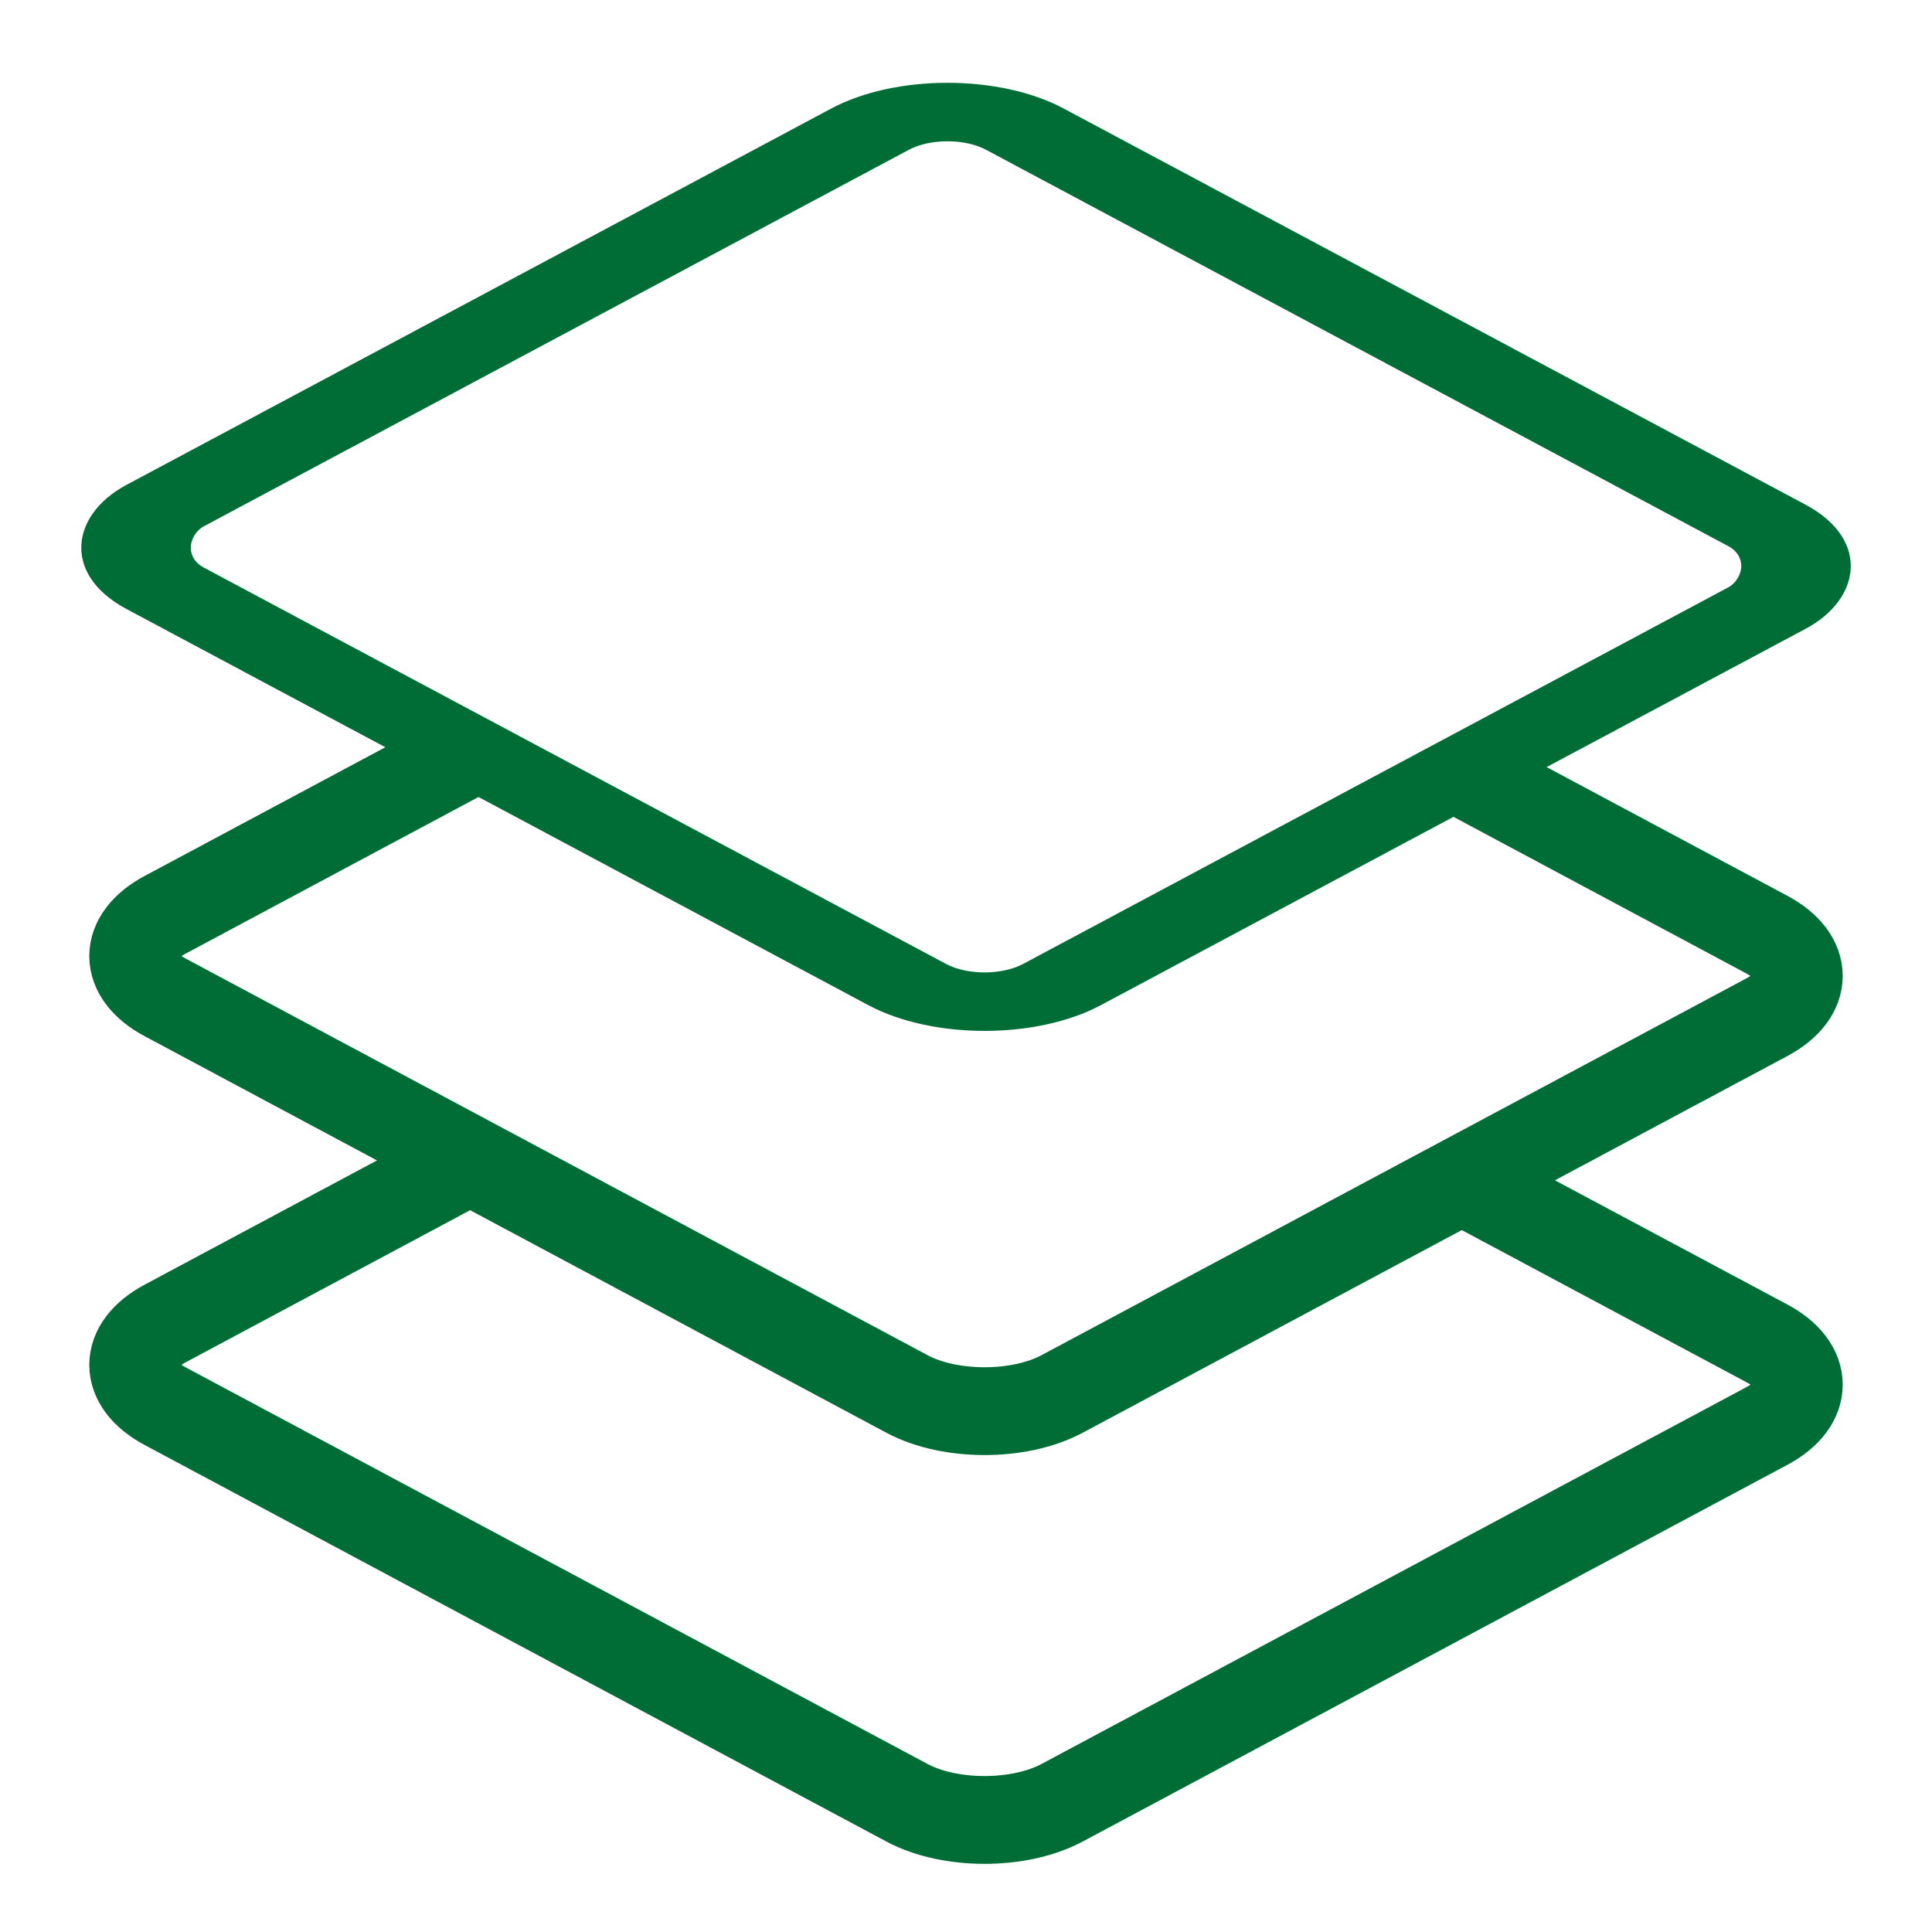
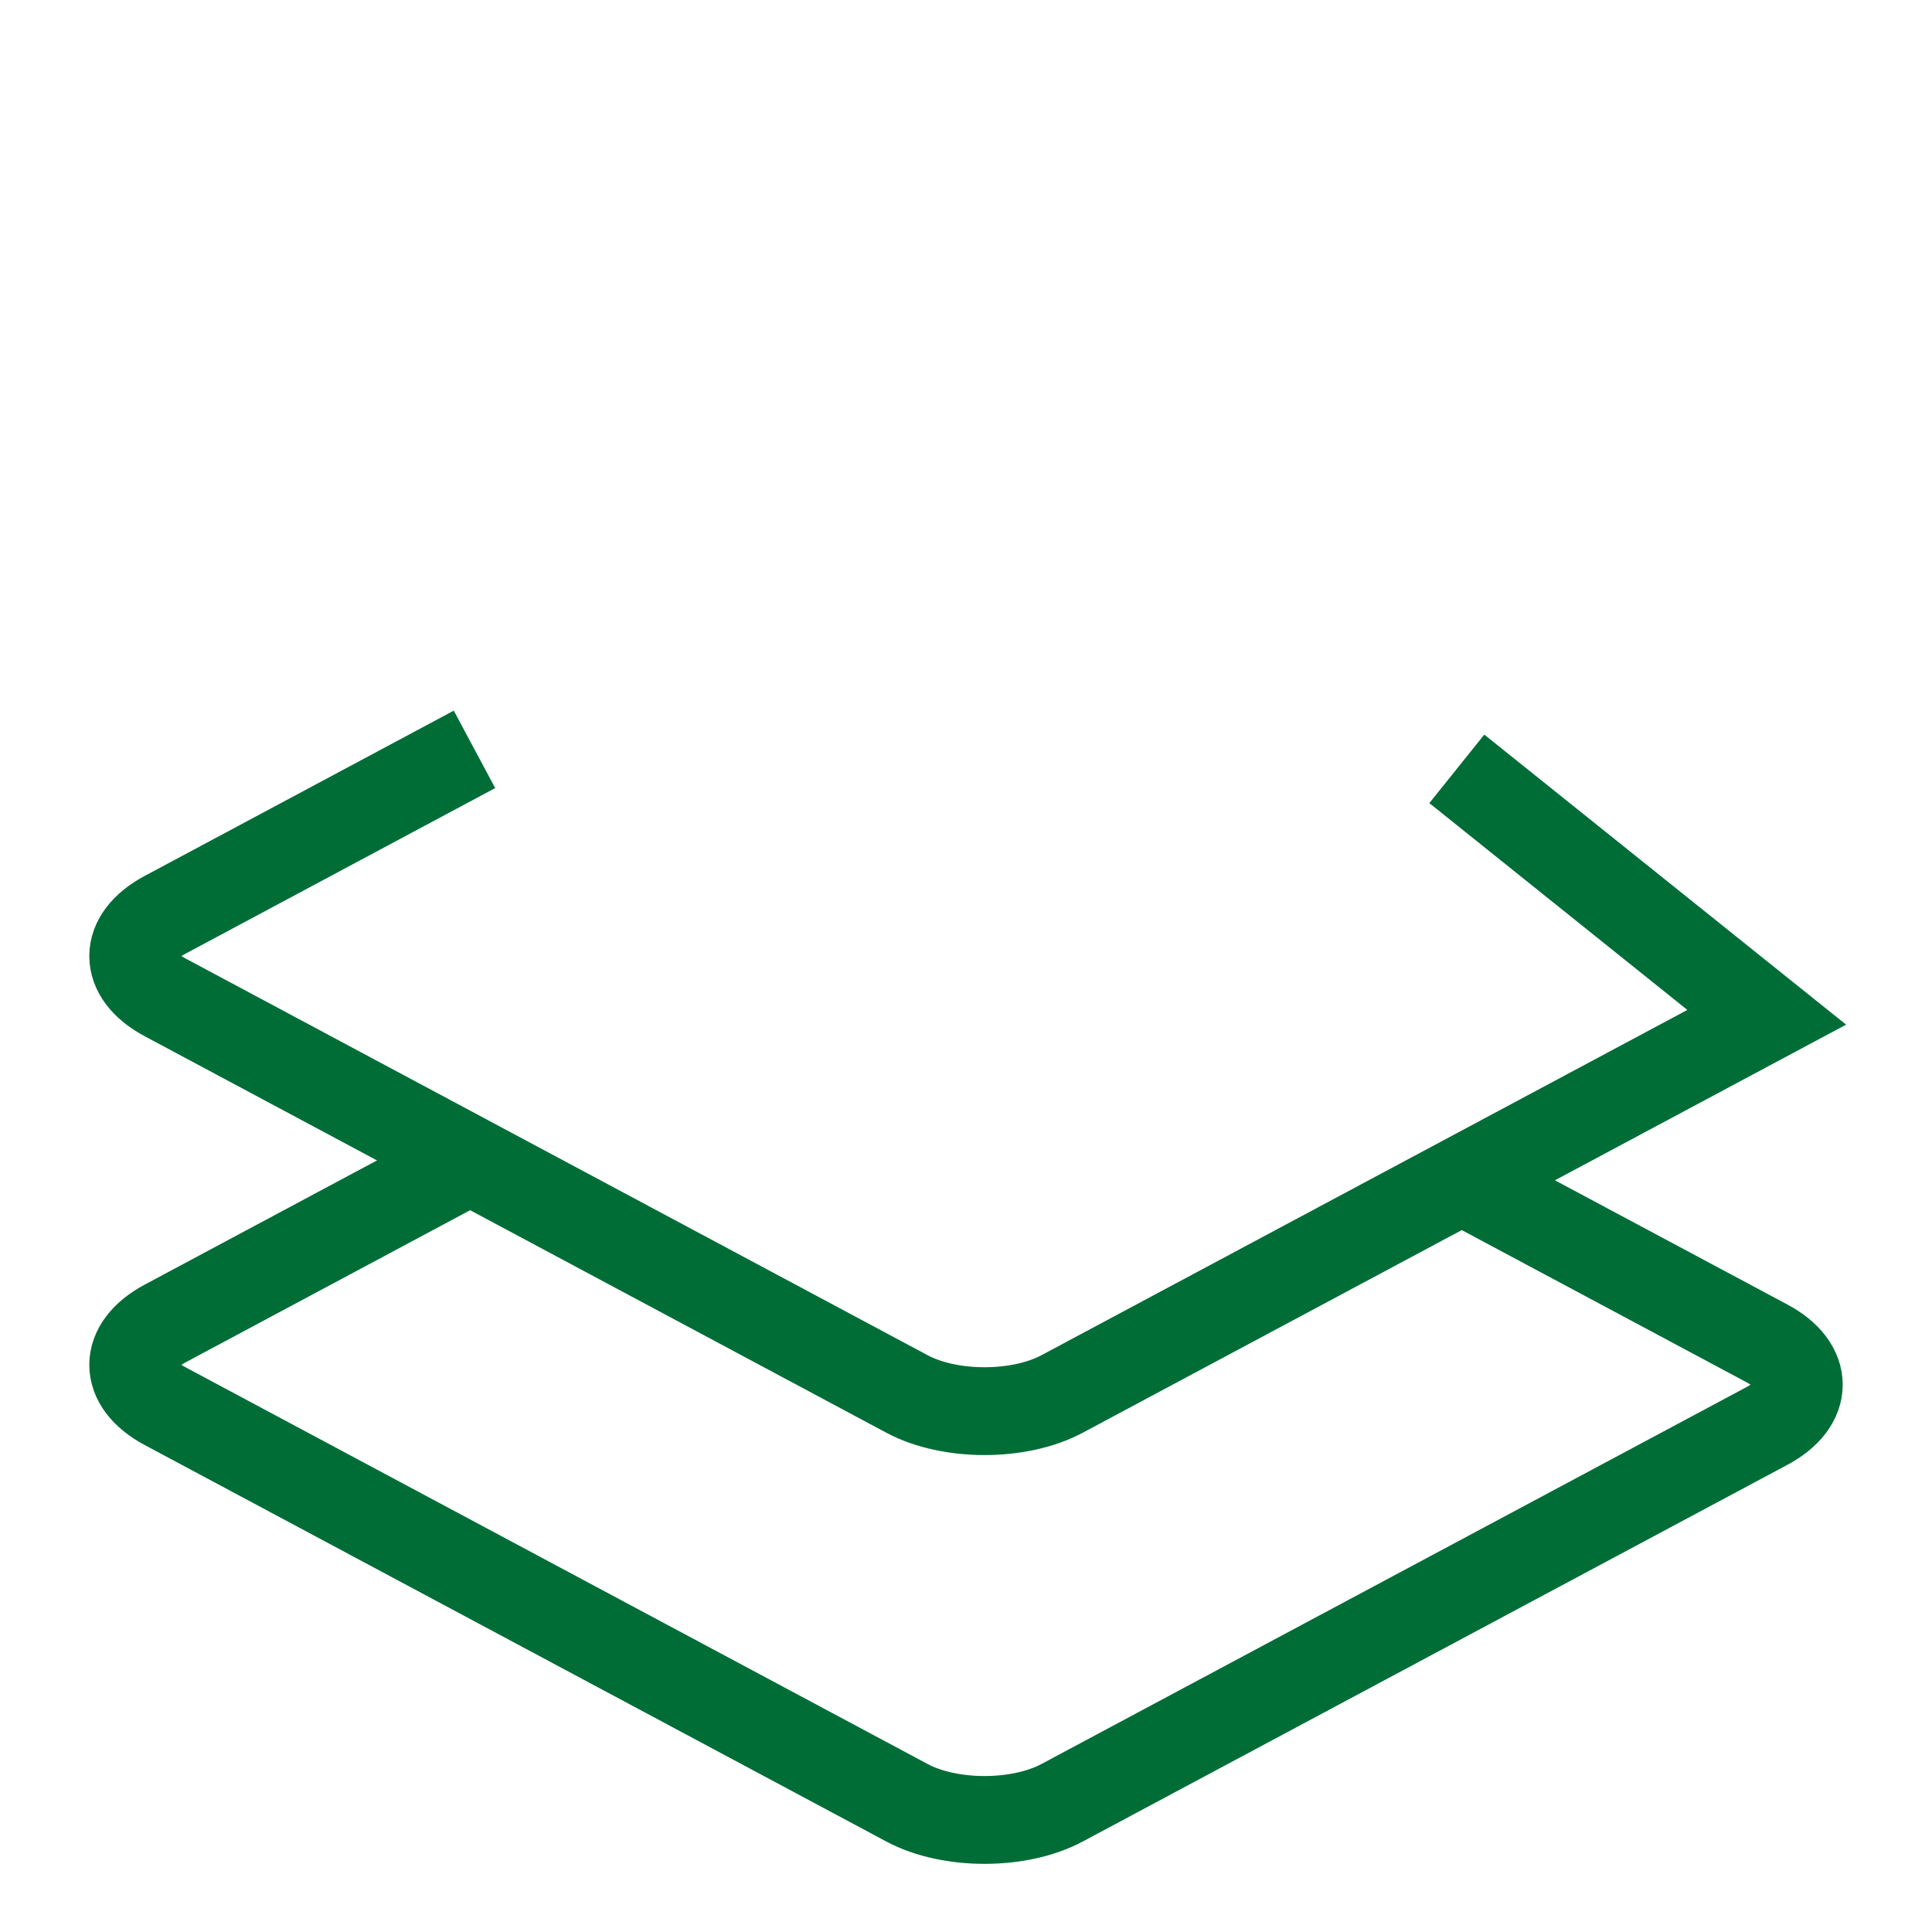
<svg xmlns="http://www.w3.org/2000/svg" width="22" height="22" viewBox="0 0 22 22" fill="none">
  <g clip-path="url(#clip0_95_899)">
-     <rect width="11.579" height="11.1" rx="1" transform="matrix(0.882 0.471 -0.882 0.471 10.789 1)" stroke="#006D37" />
-     <path d="M5.403 8.533L1.882 10.416C1.395 10.676 1.395 11.098 1.882 11.358L10.329 15.874C10.816 16.134 11.606 16.134 12.093 15.874L20.118 11.584C20.605 11.324 20.605 10.902 20.118 10.642L16.589 8.755" stroke="#006D37" />
+     <path d="M5.403 8.533L1.882 10.416C1.395 10.676 1.395 11.098 1.882 11.358L10.329 15.874C10.816 16.134 11.606 16.134 12.093 15.874L20.118 11.584L16.589 8.755" stroke="#006D37" />
    <path d="M5.353 13.214L1.882 15.07C1.395 15.331 1.395 15.753 1.882 16.013L10.329 20.529C10.816 20.789 11.606 20.789 12.093 20.529L20.118 16.239C20.605 15.979 20.605 15.556 20.118 15.296L16.454 13.338" stroke="#006D37" />
  </g>
  <defs>
    <clipPath id="clip0_95_899">
      <rect width="22" height="22" fill="white" />
    </clipPath>
  </defs>
</svg>